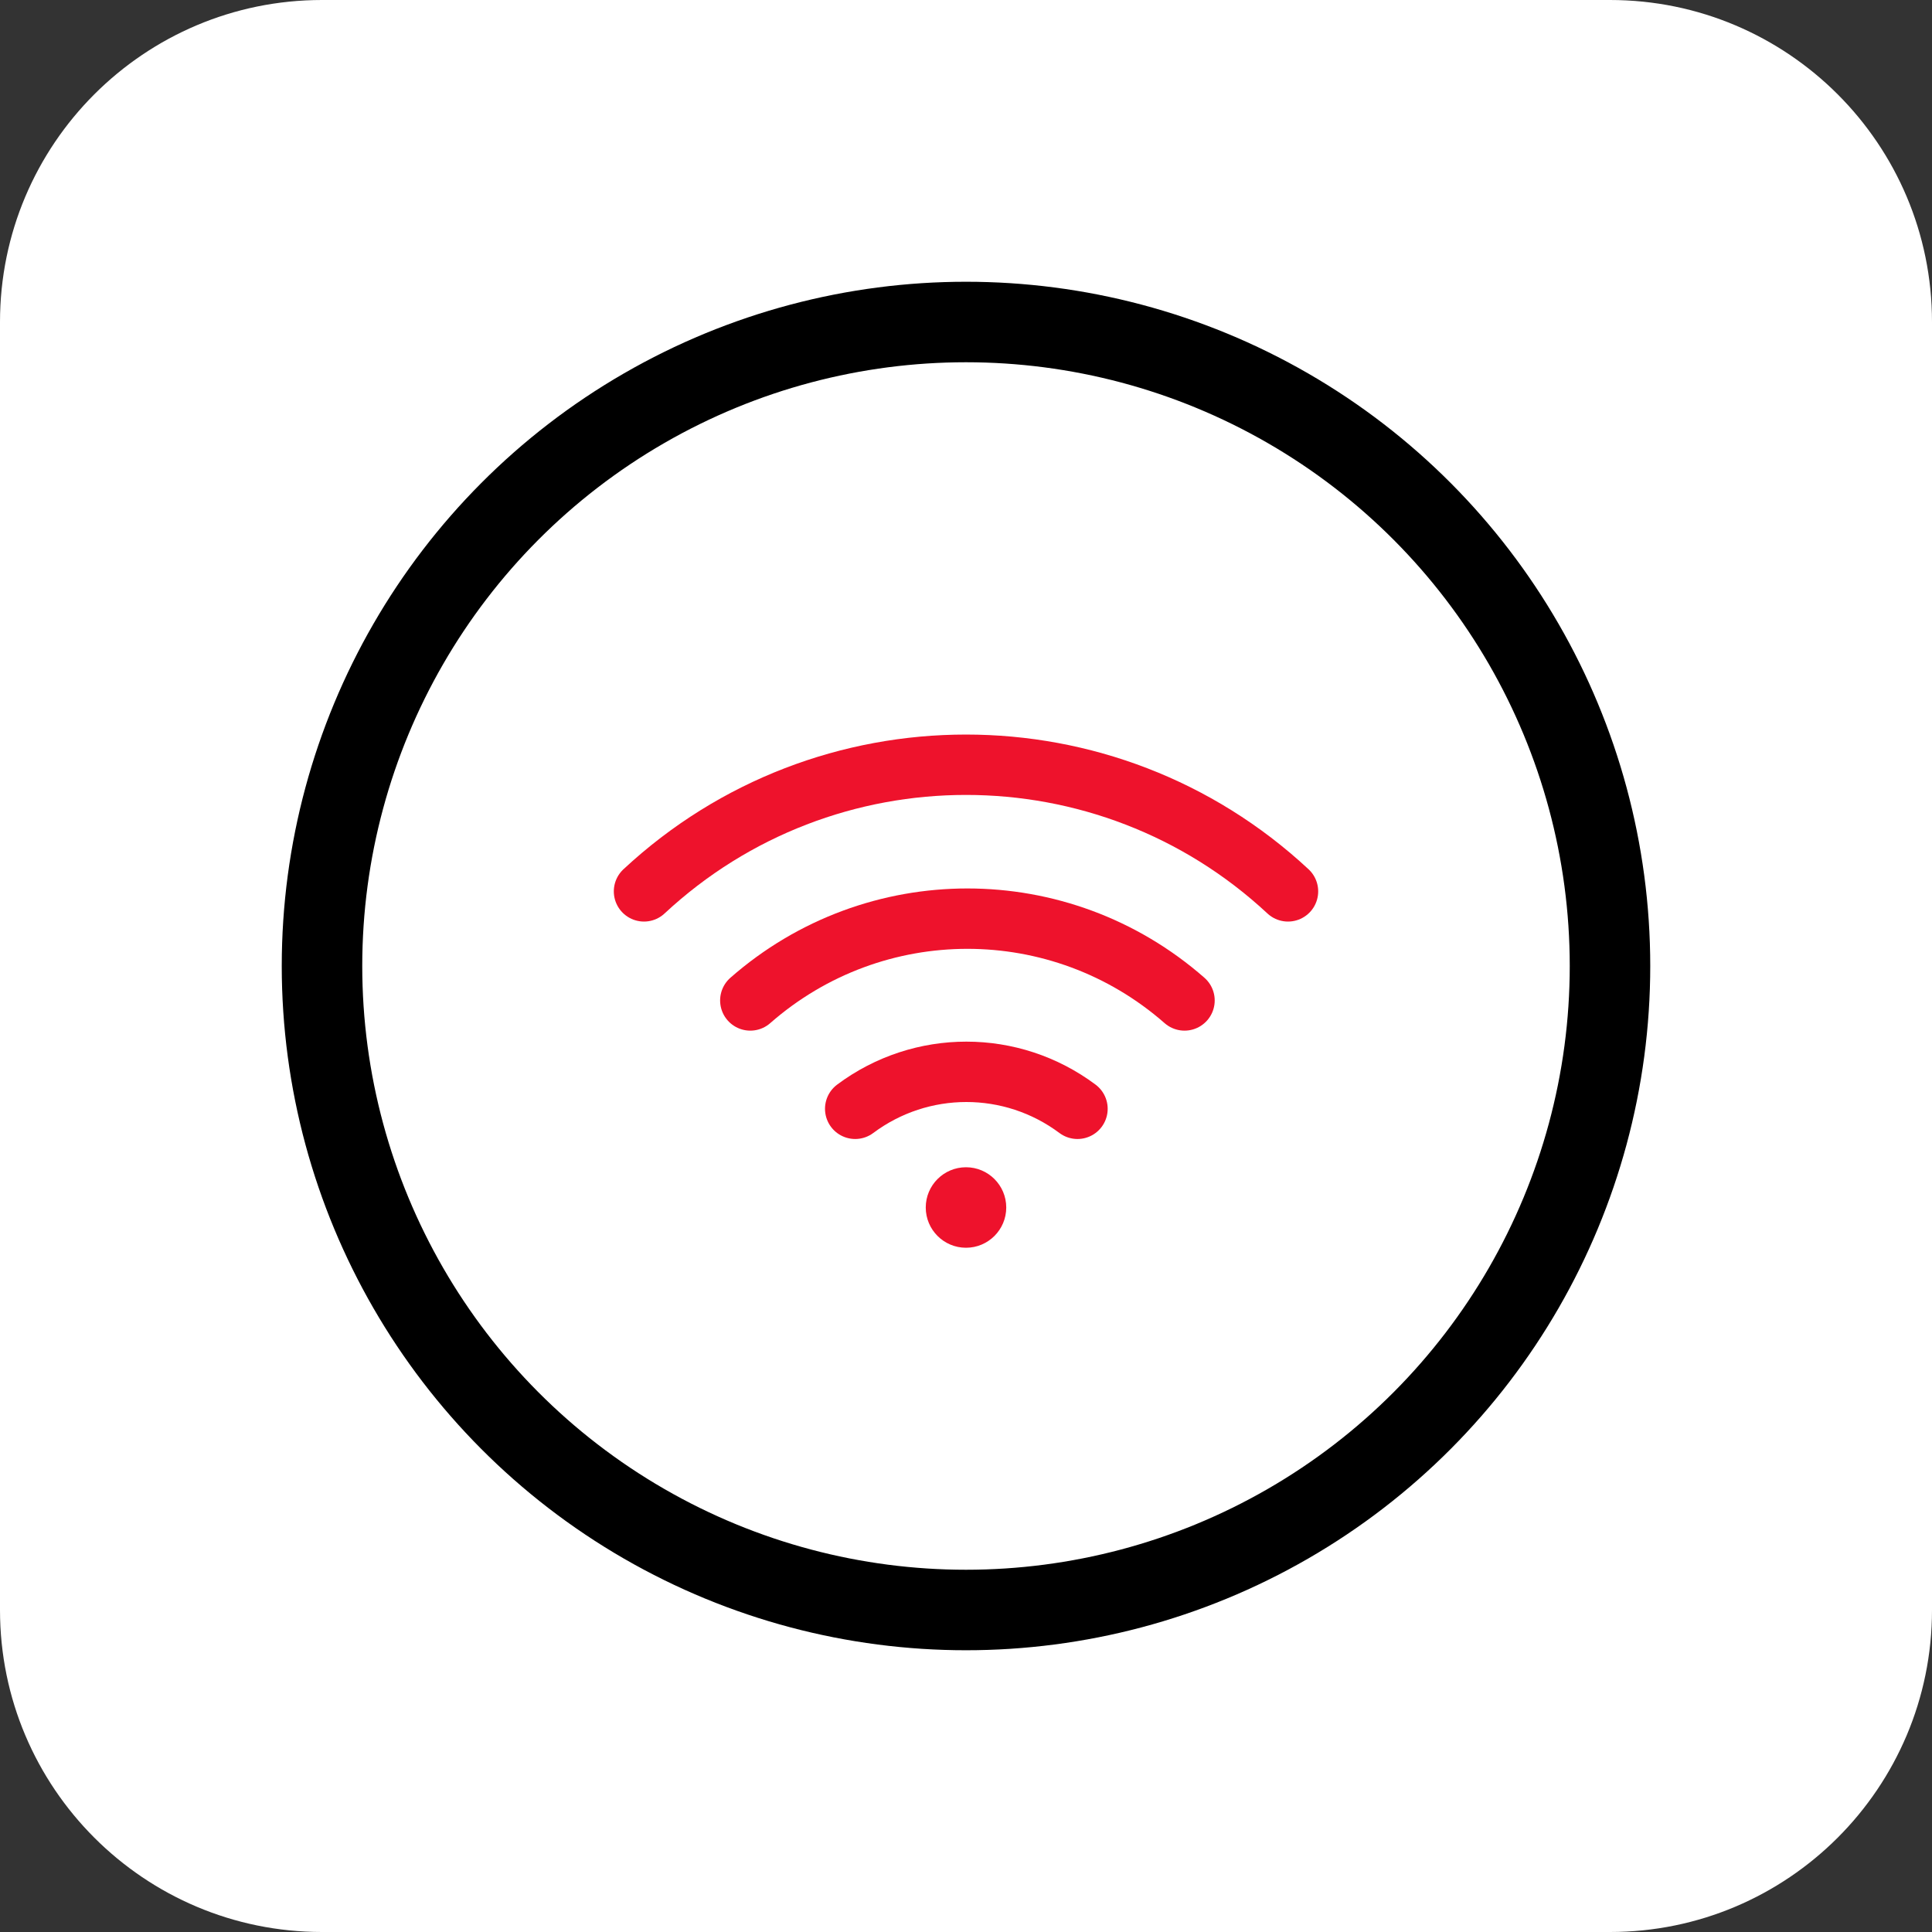
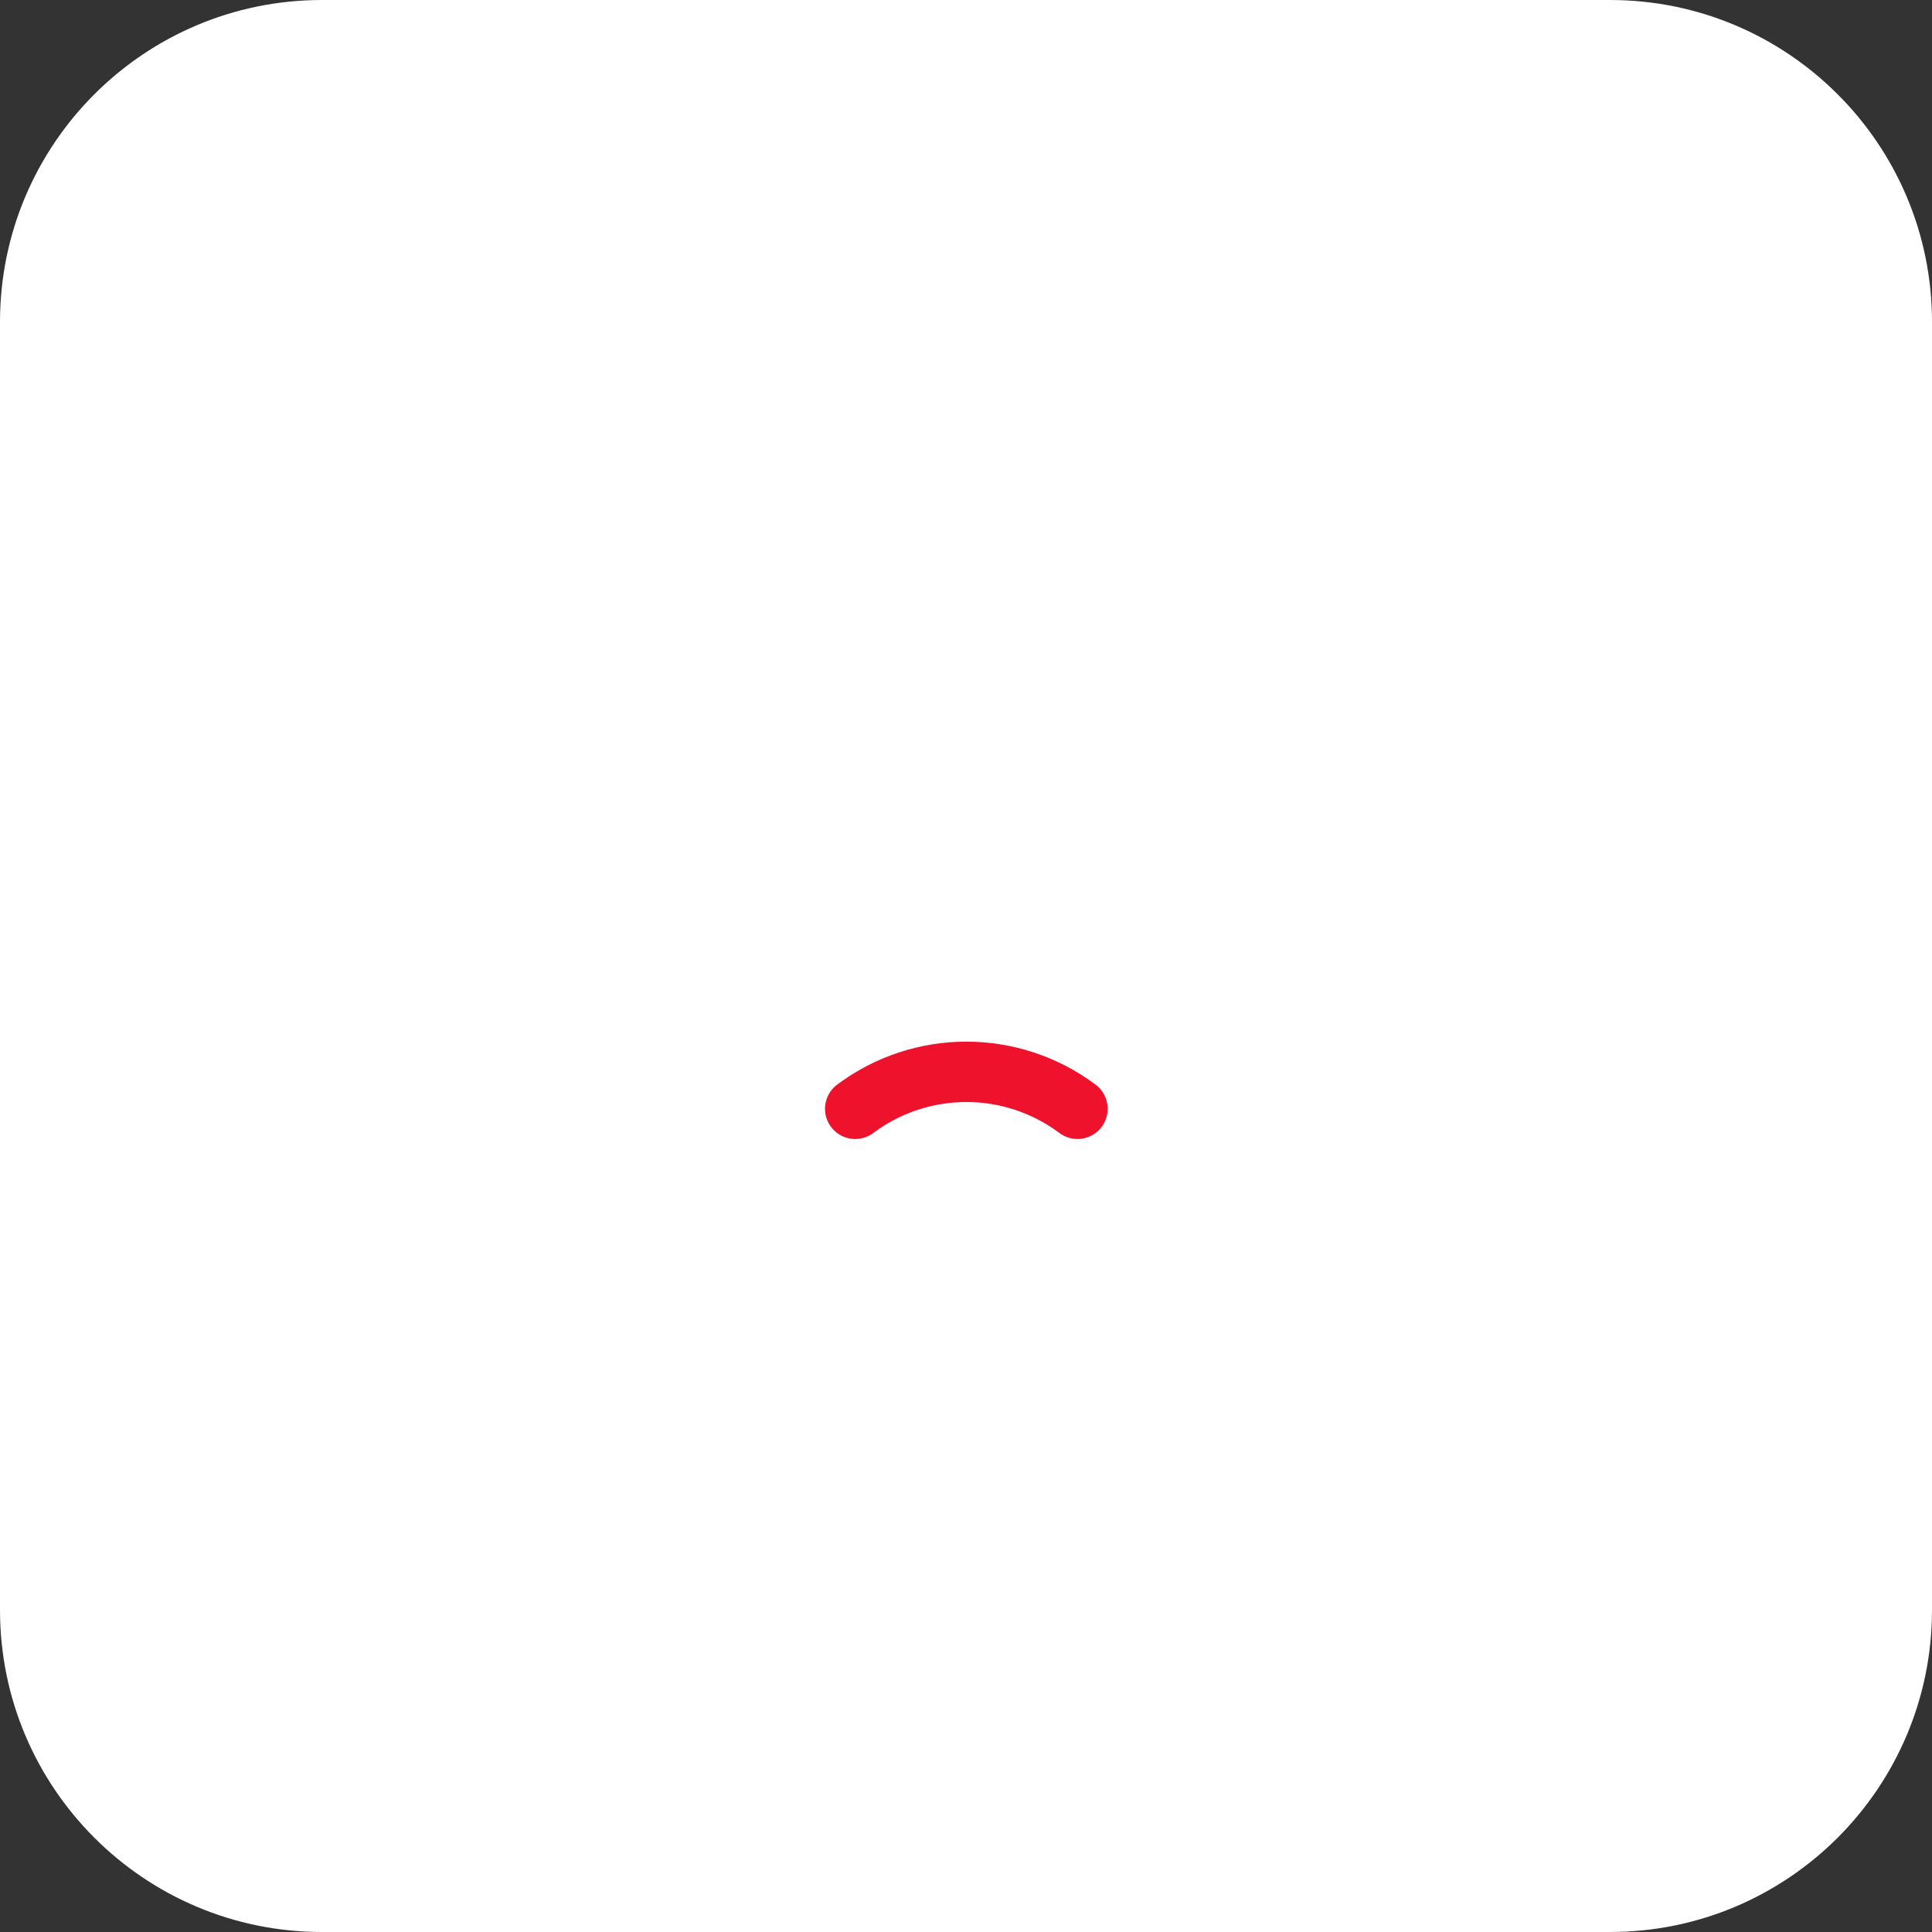
<svg xmlns="http://www.w3.org/2000/svg" width="48" height="48" viewBox="0 0 48 48" fill="none">
  <rect x="0" y="0" width="48" height="48" fill="#333333" stroke="none" />
  <path d="M0 8C0 3.582 3.582 0 8 0H40C44.418 0 48 3.582 48 8V40C48 44.418 44.418 48 40 48H8C3.582 48 0 44.418 0 40V8Z" fill="white" />
-   <circle cx="24" cy="24" r="16" stroke="black" stroke-width="2" stroke-linecap="round" />
-   <path d="M24 31C24.552 31 25 30.552 25 30C25 29.448 24.552 29 24 29C23.448 29 23 29.448 23 30C23 30.552 23.448 31 24 31Z" fill="#EE122C" />
-   <path d="M18.641 24.856C21.731 22.146 26.339 22.146 29.429 24.856" stroke="#EE122C" stroke-width="1.5" stroke-linecap="round" />
-   <path d="M16 22.146C20.505 17.951 27.495 17.951 32 22.146" stroke="#EE122C" stroke-width="1.5" stroke-linecap="round" />
  <path d="M21.247 27.548C22.887 26.323 25.131 26.323 26.77 27.548" stroke="#EE122C" stroke-width="1.5" stroke-linecap="round" />
</svg>